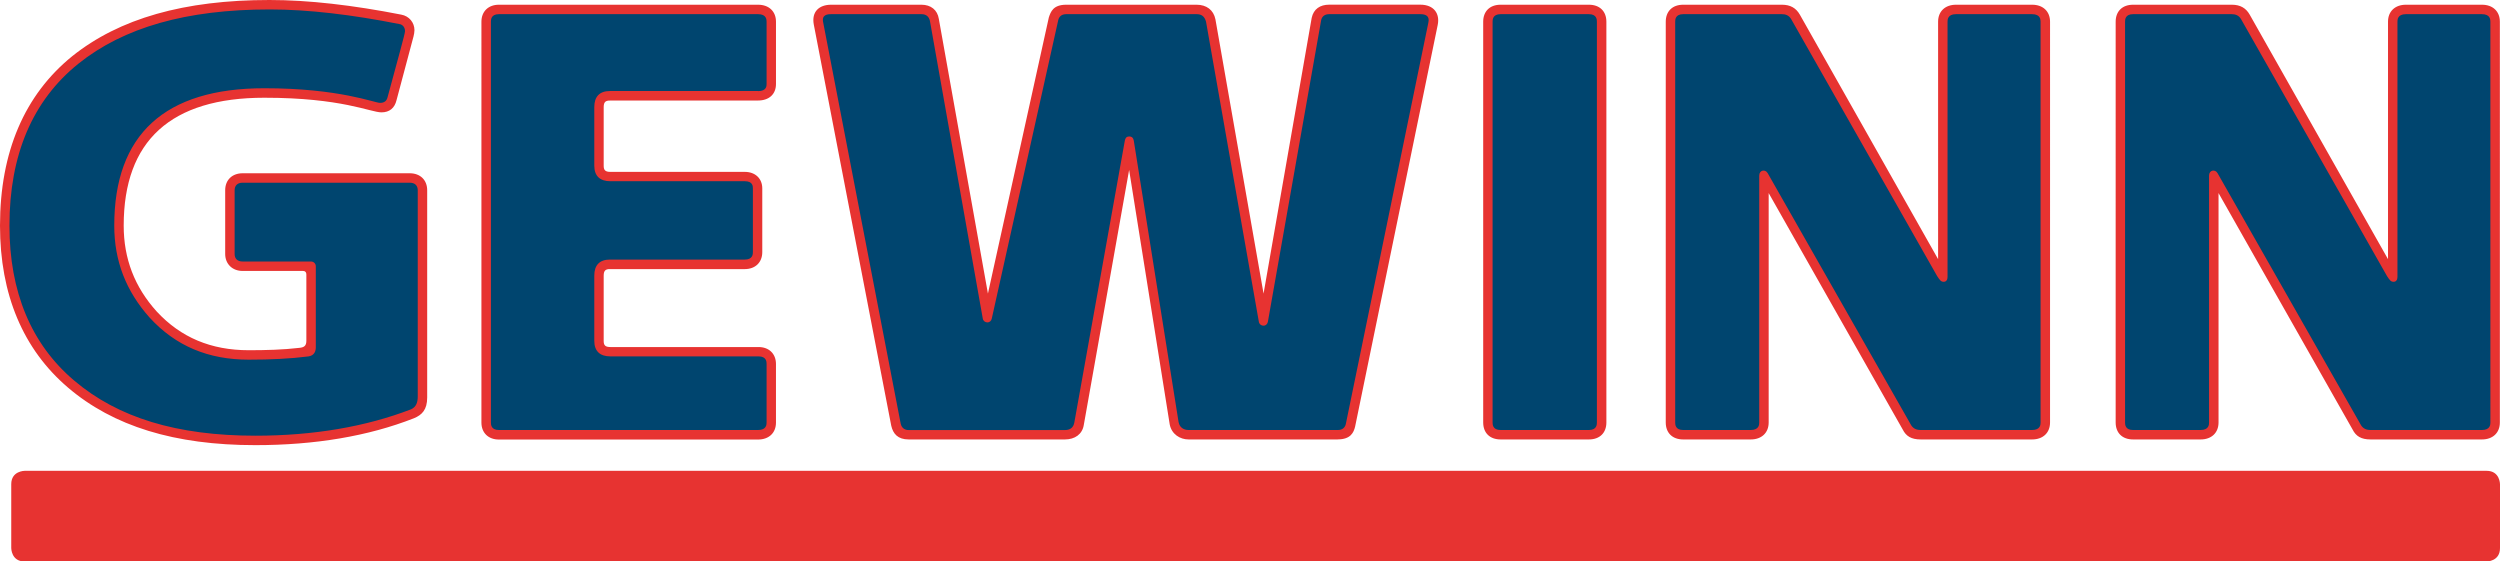
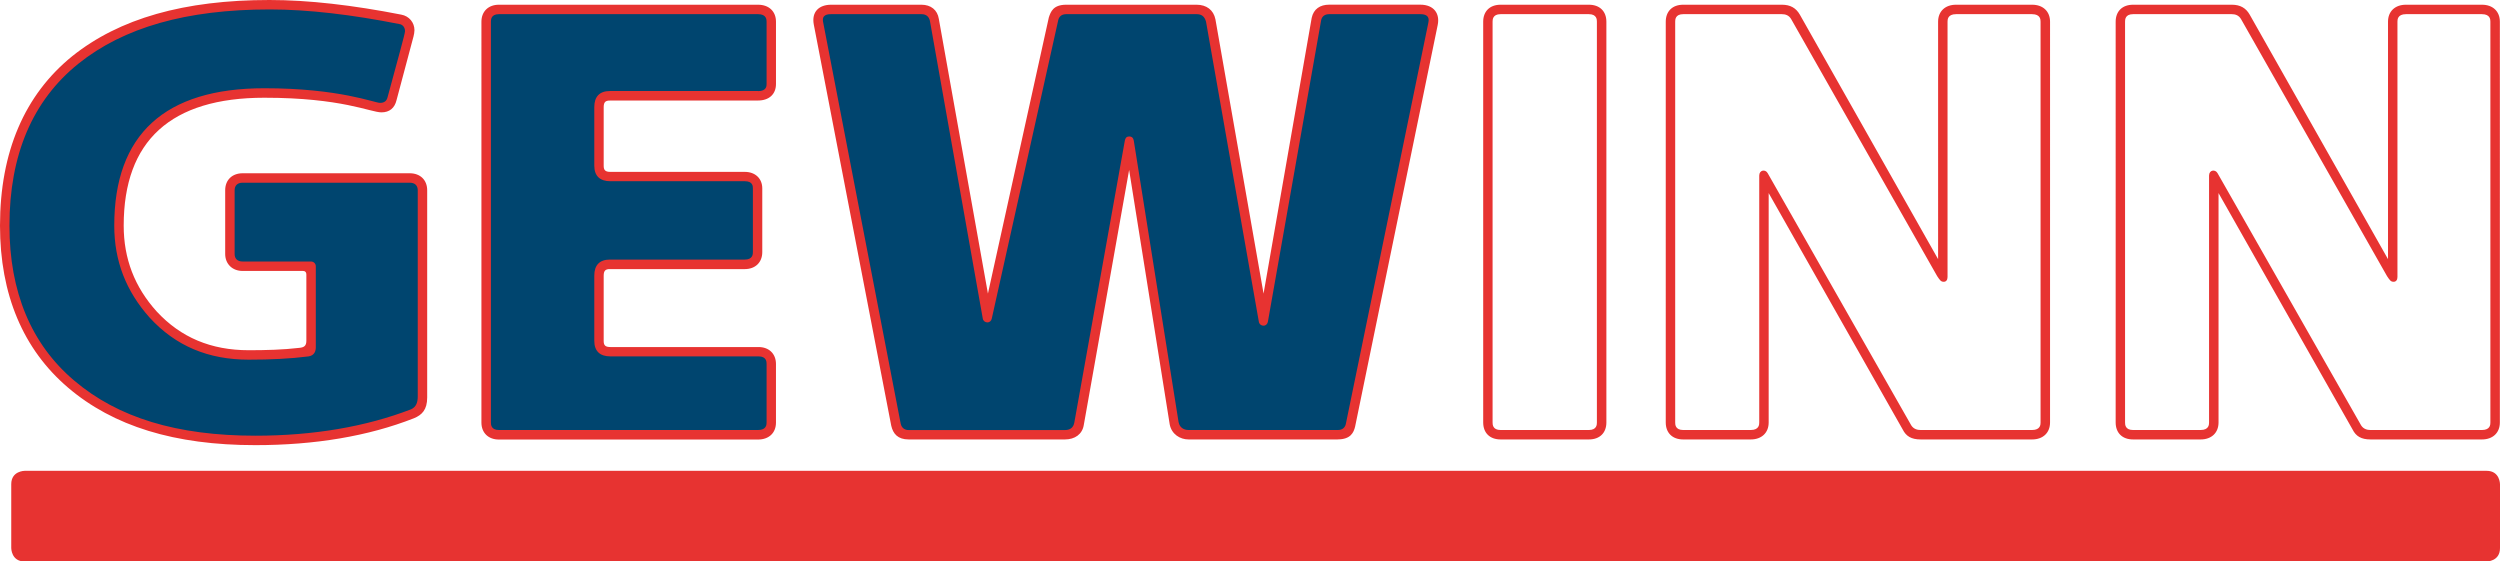
<svg xmlns="http://www.w3.org/2000/svg" id="Ebene_1" data-name="Ebene 1" viewBox="0 0 540.22 121.33">
  <defs>
    <style>
      .cls-1 {
        fill: #00456f;
      }

      .cls-2 {
        fill: #e73331;
      }
    </style>
  </defs>
  <path class="cls-2" d="M5.32,101.74s-2.89,0-2.89,2.89v13.81s0,2.89,2.89,2.89H537.33s2.89,0,2.89-2.89v-13.81s0-2.89-2.89-2.89H5.32Z" />
  <g>
    <path class="cls-1" d="M256.84,93.94c-1.61,0-2.84-.96-3.14-2.45l-9.66-60.71-10.88,60.69c-.29,1.57-1.39,2.47-3.05,2.47h-33.76c-1.41,0-2.46-.86-2.73-2.25L176.89,5.09c-.2-.86-.09-1.61,.35-2.17,.7-.88,1.92-.88,2.38-.88h19.48c1.45,0,2.48,.8,2.83,2.2l11.44,64.43L227.69,4.06c.37-1.31,1.36-2.02,2.73-2.02h28.15c1.58,0,2.59,.8,3.02,2.38l11.44,64.96,11.47-65.33v-.05c.37-1.25,1.36-1.97,2.73-1.97h19.69c1.09,0,1.89,.3,2.37,.91,.44,.56,.56,1.29,.36,2.18l-17.84,86.78c-.37,1.32-1.36,2.04-2.73,2.04h-32.23Z" />
-     <path class="cls-1" d="M324.26,93.94c-1.72,0-2.75-.99-2.75-2.65V4.69c0-1.66,1.03-2.65,2.75-2.65h19.07c1.72,0,2.75,.99,2.75,2.65V91.29c0,1.66-1.03,2.65-2.75,2.65h-19.07Z" />
    <path class="cls-1" d="M55.18,95.17c-17.15,0-30.18-3.98-39.83-12.18C5.84,74.94,1.02,63.42,1.02,48.76c0-15.59,5.14-27.63,15.27-35.78C26.32,4.93,40.04,1.02,58.24,1.02c8.2,0,17.44,1.04,28.25,3.18,1.18,.17,2.05,1.21,2.05,2.53,0,.5-.33,1.75-1.86,7.36-.55,2.03-1.21,4.44-1.95,7.18-.32,1.27-1.25,1.98-2.62,1.98-.4,0-.92-.14-1.96-.41-3.12-.82-10.44-2.75-23.03-2.75-20.85,0-31.42,9.64-31.42,28.66,0,7.36,2.42,13.64,7.39,19.21,5.39,5.88,12.15,8.74,20.66,8.74,4.92,0,9.12-.23,12.82-.7,.3-.05,.64-.17,.64-.93v-17.54h-14.79c-1.67,0-2.75-1.04-2.75-2.65v-13.77c0-1.61,1.08-2.65,2.75-2.65h36.11c1.67,0,2.75,1.04,2.75,2.65v44.57c0,.68,0,2.76-2.03,3.68-10,3.86-21.45,5.8-34.08,5.8Z" />
-     <path class="cls-1" d="M415.04,93.94c-1.29,0-2.29-.52-2.9-1.5l-30.96-54.38v53.23c0,1.66-1.07,2.65-2.86,2.65h-14.59c-1.72,0-2.75-.99-2.75-2.65V4.69c0-1.66,1.03-2.65,2.75-2.65h21.32c1.67,0,2.51,.9,2.93,1.65l31.51,55.48c.11,.15,.23,.34,.34,.49V4.69c0-1.66,1.07-2.65,2.86-2.65h16.42c1.79,0,2.86,.99,2.86,2.65V91.29c0,1.66-1.07,2.65-2.86,2.65h-24.07Z" />
    <path class="cls-1" d="M107.81,93.94c-1.72,0-2.75-.99-2.75-2.65V4.69c0-1.66,1.03-2.65,2.75-2.65h56c1.79,0,2.86,.99,2.86,2.65v13.46c0,1.62-1.04,2.55-2.86,2.55h-32.03c-1.64,0-2.35,.73-2.35,2.45v12.65c0,1.64,.73,2.35,2.45,2.35h29.07c1.75,0,2.75,.93,2.75,2.55v13.77c0,1.66-1.03,2.65-2.75,2.65h-29.17c-1.64,0-2.35,.73-2.35,2.45v14.08c0,1.64,.73,2.35,2.45,2.35h32.03c1.72,0,2.75,.99,2.75,2.65v12.65c0,1.66-1.07,2.65-2.86,2.65h-56Z" />
-     <path class="cls-1" d="M512.24,93.94c-1.29,0-2.29-.52-2.9-1.5l-30.96-54.38v53.23c0,1.66-1.07,2.65-2.85,2.65h-14.59c-1.72,0-2.75-.99-2.75-2.65V4.69c0-1.66,1.03-2.65,2.75-2.65h21.32c1.67,0,2.51,.9,2.93,1.65l31.51,55.48c.1,.15,.23,.34,.34,.49V4.69c0-1.66,1.07-2.65,2.86-2.65h16.42c1.79,0,2.85,.99,2.85,2.65V91.29c0,1.66-1.07,2.65-2.85,2.65h-24.07Z" />
    <path class="cls-2" d="M289.07,94.96h-32.23c-1.84,0-3.67-1.12-4.08-3.26l-8.77-54.98-9.79,55.08c-.31,2.04-1.94,3.16-4.08,3.16h-33.76c-2.35,0-3.37-1.22-3.77-2.96L175.85,5.3c-.51-2.75,1.12-4.28,3.77-4.28h19.48c2.04,0,3.47,1.12,3.77,3.06l10.61,59.36L226.64,3.77c.41-1.22,.92-2.75,3.77-2.75h28.15c2.14,0,3.67,1.12,4.08,3.16l10.4,59.26,10.4-59.57c.41-1.94,1.84-2.86,3.77-2.86h19.69c2.96,0,4.28,1.94,3.77,4.39l-17.85,86.8c-.3,1.22-.92,2.75-3.77,2.75h0Zm-34.37-3.67c.2,1.02,1.02,1.63,2.14,1.63h32.23c1.02,0,1.53-.51,1.73-1.22L308.65,4.9c.31-1.33-.41-1.84-1.73-1.84h-19.69c-1.02,0-1.53,.51-1.73,1.22l-11.53,65.28c-.1,.51-.51,.82-.92,.82-.51,0-.92-.31-1.02-.82l-11.42-64.87c-.31-1.12-.92-1.63-2.04-1.63h-28.15c-1.02,0-1.53,.51-1.73,1.22l-14.38,64.57c-.1,.51-.51,.82-.92,.82-.51,0-.92-.31-1.02-.82L200.94,4.49c-.2-.82-.71-1.43-1.84-1.43h-19.48c-.82,0-2.14,.1-1.73,1.84l16.73,86.6c.2,1.02,.92,1.43,1.73,1.43h33.76c1.12,0,1.84-.51,2.04-1.63l10.91-60.89c.1-.61,.41-.92,.92-.92,.71,0,.92,.41,1.02,.92l9.69,60.89Zm88.64,3.67h-19.07c-2.35,0-3.77-1.43-3.77-3.67V4.69c0-2.24,1.43-3.67,3.77-3.67h19.07c2.35,0,3.78,1.43,3.78,3.67V91.29c0,2.24-1.43,3.67-3.78,3.67h0ZM324.26,3.06c-1.73,0-1.73,1.22-1.73,1.63V91.29c0,.41,0,1.63,1.73,1.63h19.07c1.74,0,1.74-1.22,1.74-1.63V4.69c0-.41,0-1.63-1.74-1.63h-19.07ZM52.43,58.55c-2.24,0-3.77-1.53-3.77-3.67v-13.77c0-2.24,1.53-3.67,3.77-3.67h36.11c2.24,0,3.77,1.43,3.77,3.67v44.78c0,2.65-1.12,3.77-2.86,4.49-9.89,3.88-21.42,5.81-34.27,5.81-17.44,0-30.7-4.08-40.49-12.44C5,75.48,0,63.65,0,48.76,0,32.84,5.3,20.5,15.61,12.14,25.81,3.98,39.78,0,58.24,0c8.47,0,18.05,1.12,28.46,3.16,1.73,.31,2.86,1.73,2.86,3.37,0,.41-.1,.92-.2,1.33l-3.67,13.77c-.41,1.73-1.53,2.65-3.26,2.65-2.35,0-8.57-3.16-25.3-3.16-20.2,0-30.4,9.28-30.4,27.64,0,7.14,2.35,13.26,7.14,18.56,5.2,5.61,11.73,8.36,19.89,8.36,3.67,0,7.45-.1,10.91-.51,1.02-.1,1.53-.41,1.53-1.53v-14.28c0-.61-.31-.82-.82-.82h-12.95ZM58.24,2.04c-17.95,0-31.52,3.88-41.31,11.73C7.04,21.73,2.04,33.46,2.04,48.76c0,14.28,4.69,25.6,13.97,33.46,9.49,8.06,22.24,11.93,39.17,11.93,12.55,0,23.87-1.94,33.66-5.71,1.12-.51,1.43-1.53,1.43-2.75V41.11c0-1.02-.61-1.63-1.73-1.63H52.43c-1.12,0-1.73,.61-1.73,1.63v13.77c0,1.02,.61,1.63,1.73,1.63h14.79c.51,0,1.02,.41,1.02,1.02v17.54c0,.82-.31,1.73-1.53,1.94-3.98,.51-8.26,.71-12.95,.71-8.77,0-15.81-2.96-21.42-9.08-5.1-5.71-7.65-12.24-7.65-19.89,0-19.69,10.91-29.68,32.44-29.68,16.22,0,23.77,3.16,24.99,3.16,.92,0,1.43-.41,1.63-1.22,2.24-8.36,3.77-13.67,3.77-14.28,0-.82-.51-1.43-1.22-1.53-10.3-2.04-19.69-3.16-28.05-3.16h0Zm364.44,1.02c-1.84,0-1.84,1.22-1.84,1.63V59.87c0,.61-.3,1.02-.81,1.02-.61,0-.82-.31-1.43-1.22l-31.52-55.49c-.51-.92-1.32-1.12-2.04-1.12h-21.32c-1.73,0-1.73,1.22-1.73,1.63V91.29c0,.41,0,1.63,1.73,1.63h14.59c1.84,0,1.84-1.22,1.84-1.63V37.94c0-1.22,1.33-1.43,1.83-.51l31.01,54.47c.51,.82,1.33,1.02,2.04,1.02h24.07c1.84,0,1.84-1.22,1.84-1.63V4.69c0-.41,0-1.63-1.84-1.63h-16.42ZM163.81,19.69c1.84,0,1.84-1.12,1.84-1.53V4.69c0-.41,0-1.63-1.84-1.63h-56c-1.73,0-1.73,1.22-1.73,1.63V91.29c0,.41,0,1.63,1.73,1.63h56c1.84,0,1.84-1.22,1.84-1.63v-12.65c0-.41,0-1.63-1.73-1.63h-32.03c-2.24,0-3.47-1.12-3.47-3.37v-14.08c0-2.24,1.12-3.47,3.37-3.47h29.17c1.73,0,1.73-1.22,1.73-1.63v-13.77c0-.41,0-1.53-1.73-1.53h-29.07c-2.24,0-3.47-1.12-3.47-3.37v-12.65c0-2.24,1.12-3.47,3.37-3.47h32.03Zm-32.03,2.04c-.92,0-1.33,.31-1.33,1.43v12.65c0,.92,.31,1.33,1.43,1.33h29.07c2.24,0,3.77,1.43,3.77,3.57v13.77c0,2.24-1.53,3.67-3.77,3.67h-29.17c-.92,0-1.33,.31-1.33,1.43v14.08c0,.92,.31,1.33,1.43,1.33h32.03c2.24,0,3.77,1.43,3.77,3.67v12.65c0,2.24-1.53,3.67-3.88,3.67h-56c-2.24,0-3.77-1.43-3.77-3.67V4.69c0-2.24,1.53-3.67,3.77-3.67h56c2.35,0,3.88,1.43,3.88,3.67v13.46c0,2.24-1.53,3.57-3.88,3.57h-32.03ZM439.11,1.02c2.35,0,3.88,1.43,3.88,3.67V91.29c0,2.24-1.53,3.67-3.88,3.67h-24.07c-2.04,0-3.16-.71-3.88-2.14l-28.97-51.1v49.57c0,2.24-1.53,3.67-3.88,3.67h-14.59c-2.34,0-3.77-1.43-3.77-3.67V4.69c0-2.24,1.43-3.67,3.77-3.67h21.32c1.84,0,3.06,.71,3.88,2.14l29.88,52.84V4.69c0-2.24,1.53-3.67,3.88-3.67h16.42Zm80.79,2.04c-1.84,0-1.84,1.22-1.84,1.63V59.87c0,.61-.31,1.02-.82,1.02-.61,0-.82-.31-1.43-1.22l-31.52-55.49c-.51-.92-1.33-1.12-2.04-1.12h-21.32c-1.73,0-1.73,1.22-1.73,1.63V91.29c0,.41,0,1.63,1.73,1.63h14.59c1.83,0,1.83-1.22,1.83-1.63V37.94c0-1.22,1.33-1.43,1.84-.51l31.01,54.47c.51,.82,1.33,1.02,2.04,1.02h24.07c1.83,0,1.83-1.22,1.83-1.63V4.69c0-.41,0-1.63-1.83-1.63h-16.42Zm16.42-2.04c2.34,0,3.87,1.43,3.87,3.67V91.29c0,2.24-1.53,3.67-3.87,3.67h-24.07c-2.04,0-3.16-.71-3.88-2.14l-28.97-51.1v49.57c0,2.24-1.53,3.67-3.87,3.67h-14.59c-2.35,0-3.77-1.43-3.77-3.67V4.69c0-2.24,1.43-3.67,3.77-3.67h21.32c1.83,0,3.06,.71,3.87,2.14l29.89,52.84V4.69c0-2.24,1.53-3.67,3.88-3.67h16.42Z" />
  </g>
</svg>